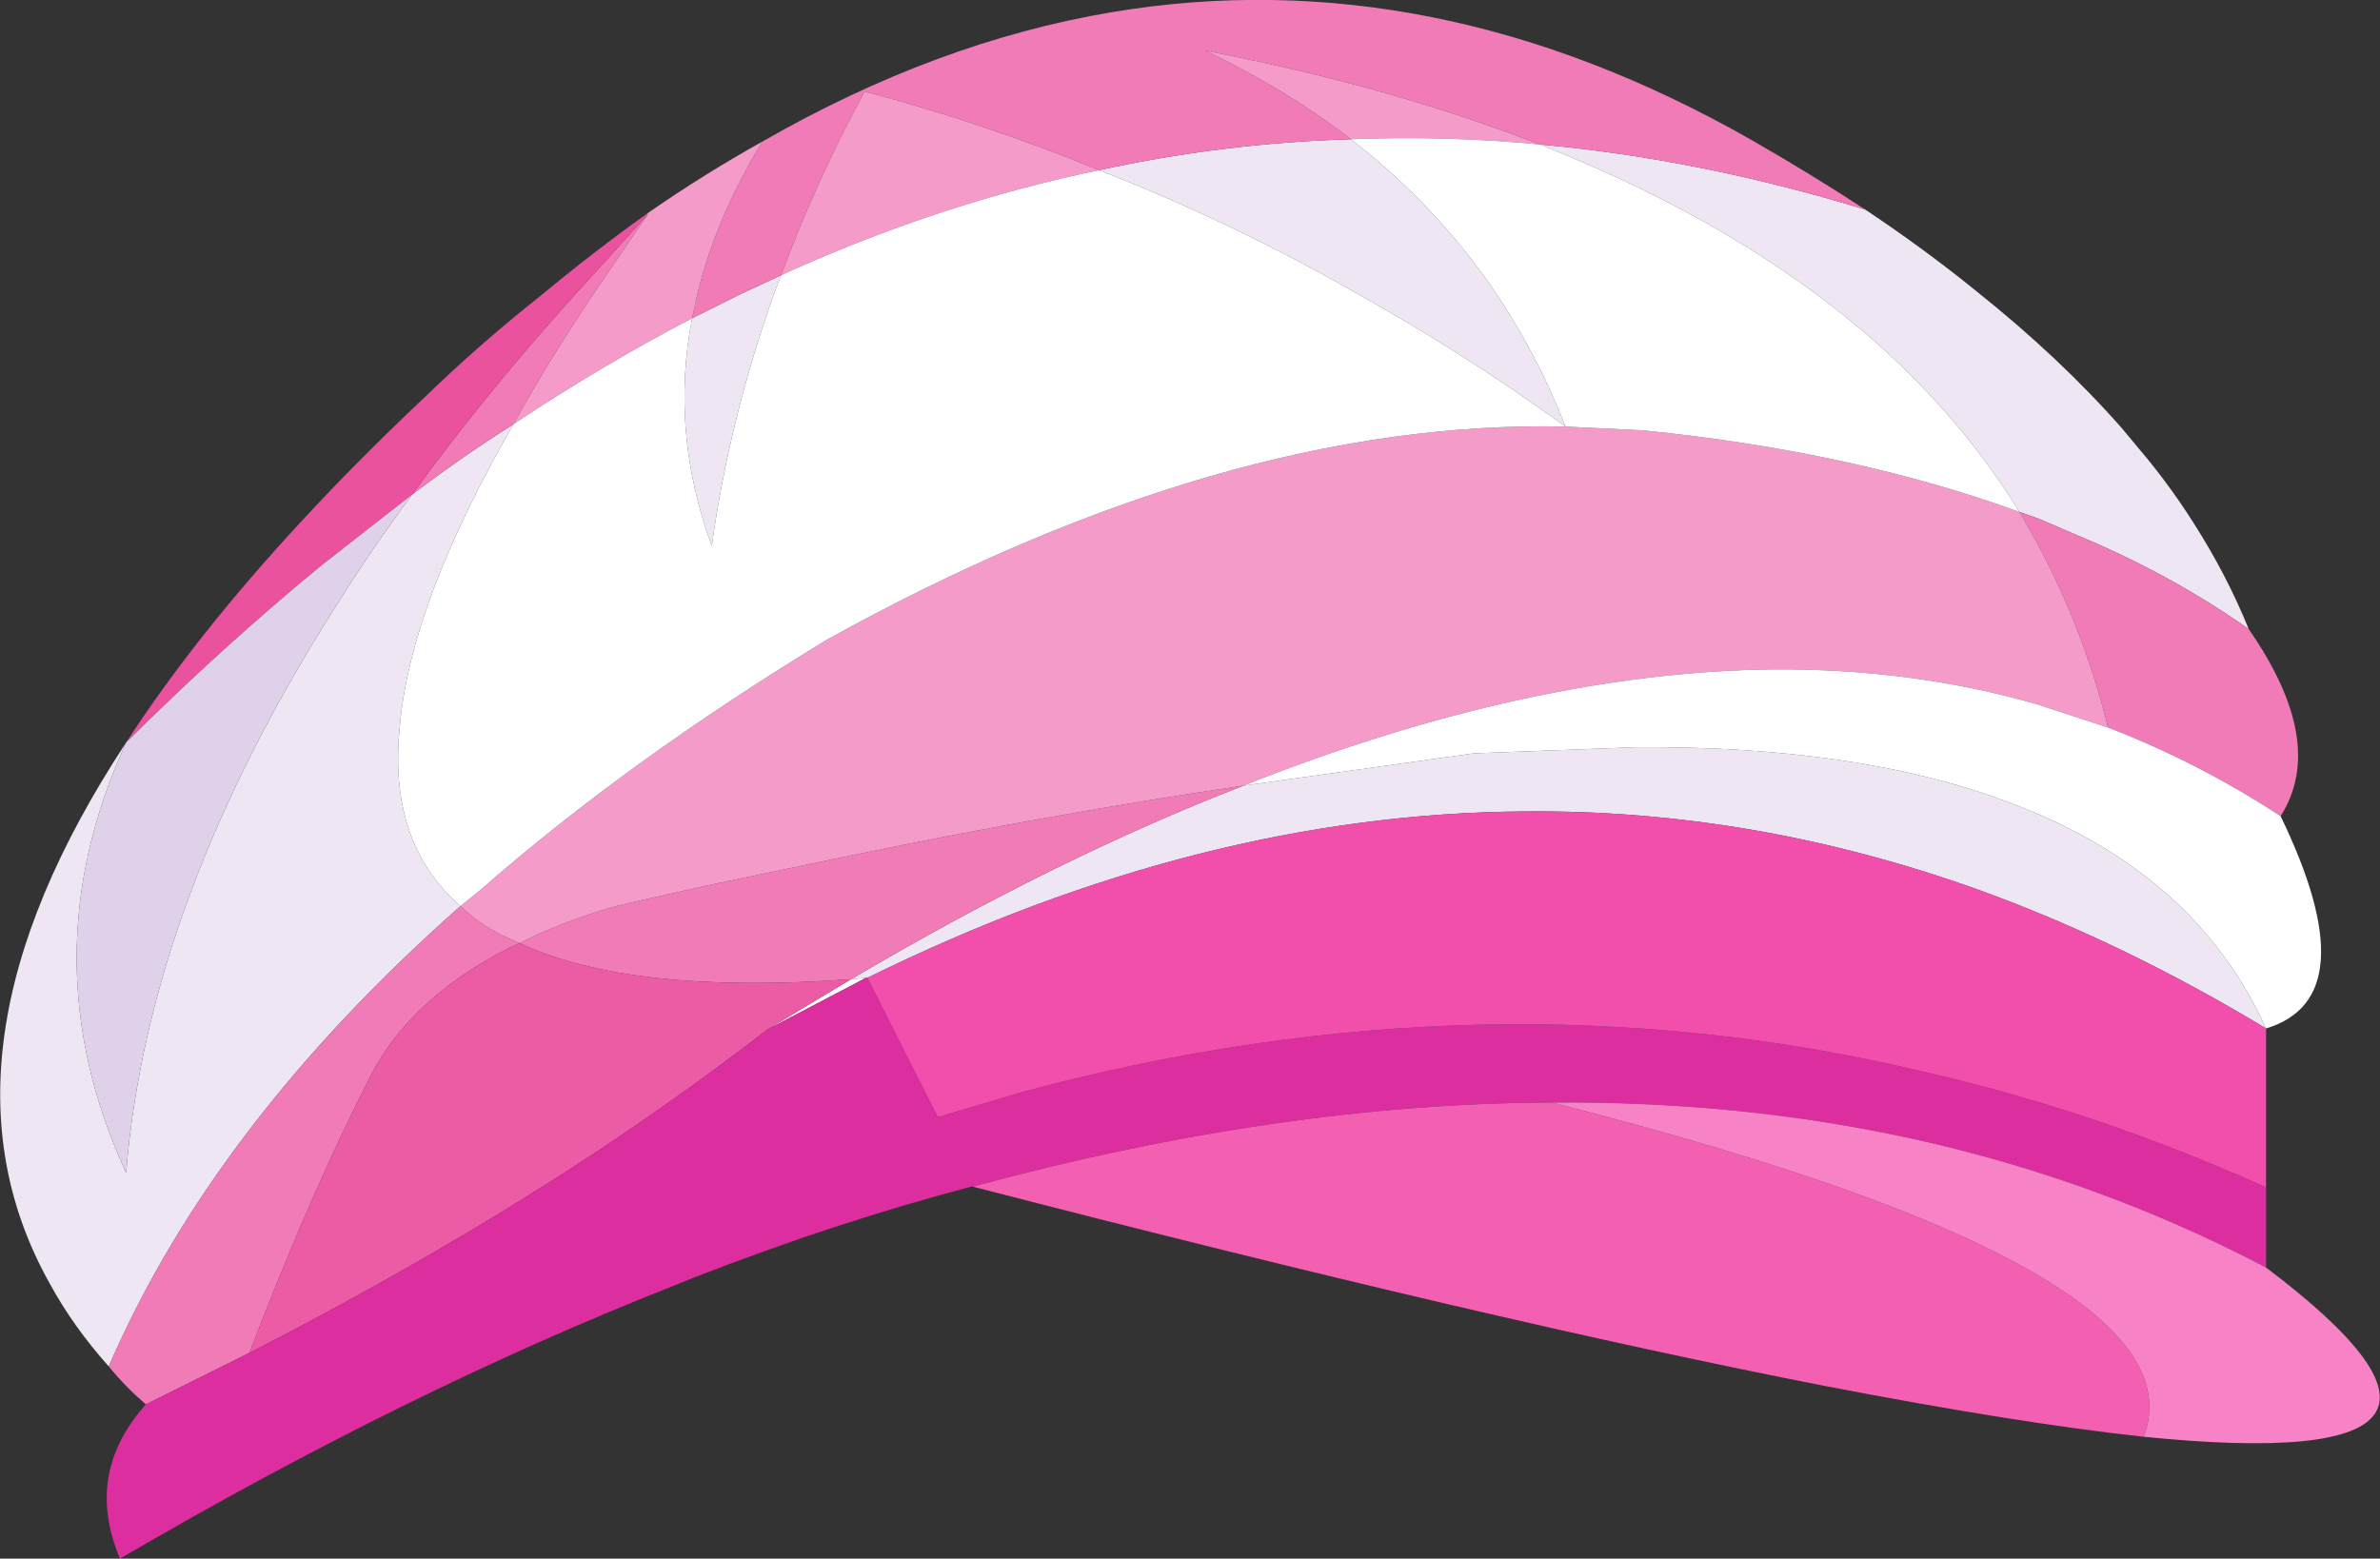
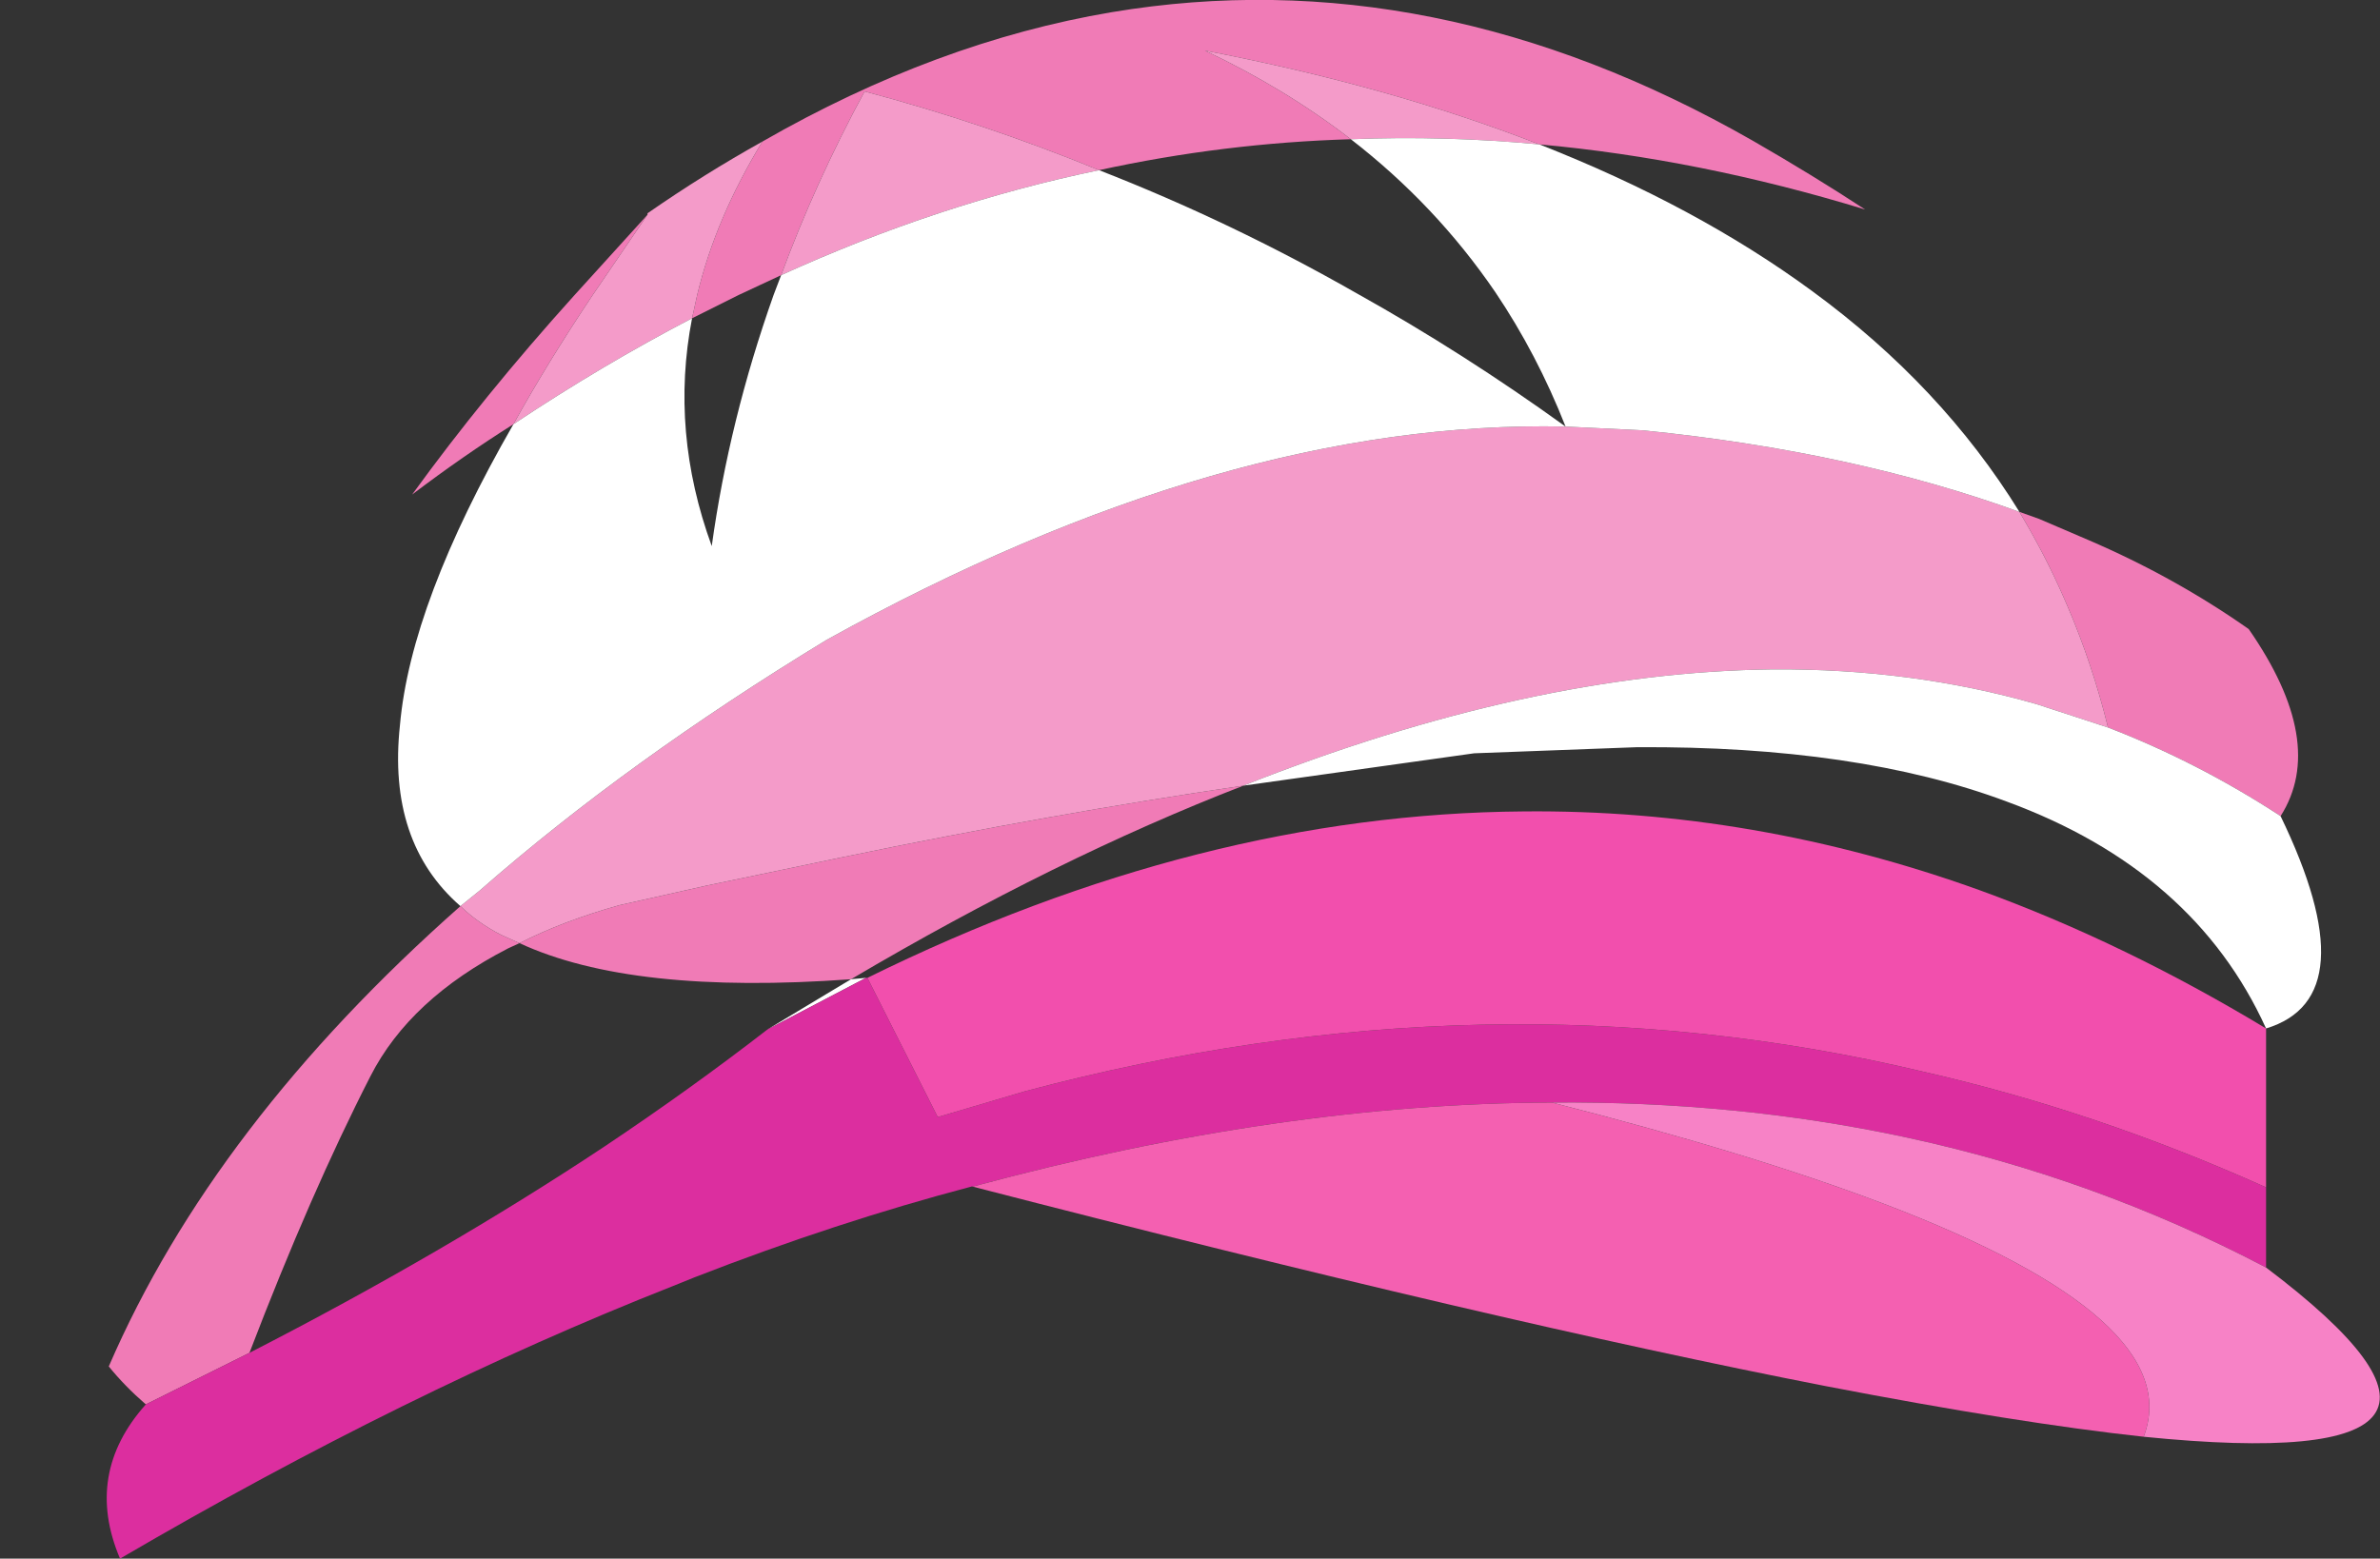
<svg xmlns="http://www.w3.org/2000/svg" height="166.25px" width="253.8px">
  <rect width="100%" height="100%" fill="#333333" stroke="none" />
  <g transform="matrix(1.0, 0.0, 0.0, 1.0, 126.9, 83.1)">
-     <path d="M-53.1 -49.15 L-48.1 -51.65 -43.6 -53.75 -44.4 -51.65 Q-49.15 -38.25 -51.0 -24.85 -55.45 -37.05 -53.1 -49.15 M-9.7 -64.95 Q3.6 -67.85 17.15 -68.25 26.2 -61.25 32.55 -51.95 37.0 -45.35 40.05 -37.6 29.1 -45.5 17.8 -51.8 4.4 -59.45 -9.7 -64.95 M37.25 -67.7 Q54.35 -66.15 72.0 -60.75 78.3 -56.55 83.85 -52.05 92.75 -44.95 99.35 -37.45 L102.1 -34.15 Q104.75 -30.9 107.0 -27.35 110.55 -21.8 112.9 -16.0 105.0 -21.55 95.8 -25.5 L90.55 -27.75 88.45 -28.5 Q80.15 -41.95 66.35 -52.05 53.95 -61.15 37.25 -67.7 M-115.3 62.65 Q-119.1 58.4 -121.6 53.8 -135.3 29.35 -113.45 -3.9 -124.0 19.1 -113.45 42.0 -111.1 12.8 -90.7 -19.05 -87.15 -24.7 -82.95 -30.35 -77.55 -34.45 -72.15 -37.85 -83.1 -18.8 -84.25 -5.75 -85.6 6.75 -77.8 13.55 -104.15 36.85 -115.3 62.65 M5.7 0.7 L30.3 -2.75 47.65 -3.4 Q71.2 -3.55 87.1 2.4 107.1 9.75 114.75 26.6 99.5 17.4 84.2 11.85 60.15 3.2 35.55 3.45 1.1 3.7 -34.4 21.2 L-34.55 21.2 -36.15 21.35 Q-14.3 8.45 5.7 0.7" fill="#eee6f2" fill-rule="evenodd" stroke="none" />
    <path d="M-45.6 -68.0 Q-27.05 -78.65 -8.35 -81.8 25.95 -87.55 60.0 -68.1 66.35 -64.45 72.0 -60.75 54.35 -66.15 37.25 -67.7 21.35 -73.9 1.6 -77.7 10.15 -73.65 17.15 -68.25 3.6 -67.85 -9.7 -64.95 -21.9 -69.95 -34.7 -73.35 -39.95 -63.65 -43.6 -53.75 L-48.1 -51.65 -53.1 -49.15 -52.55 -51.65 Q-50.6 -59.8 -45.6 -68.0 M112.9 -16.0 Q121.3 -3.9 116.3 3.95 107.5 -1.8 97.9 -5.5 96.2 -12.35 93.55 -18.5 91.7 -22.85 89.35 -26.95 L88.45 -28.5 90.55 -27.75 95.8 -25.5 Q105.0 -21.55 112.9 -16.0 M-111.35 66.7 Q-113.6 64.75 -115.3 62.65 -104.15 36.85 -77.8 13.55 -76.0 15.3 -73.5 16.6 L-71.5 17.5 -72.7 18.05 Q-83.2 23.45 -87.4 31.7 -93.75 44.1 -100.3 61.2 L-111.35 66.7 M-82.95 -30.35 Q-75.3 -40.9 -65.7 -51.55 L-57.85 -60.2 -63.75 -51.55 Q-68.5 -44.45 -72.15 -37.85 -77.55 -34.45 -82.95 -30.35 M5.7 0.7 Q-14.3 8.45 -36.15 21.35 -59.55 23.05 -71.5 17.5 -66.9 15.15 -60.85 13.45 L-51.5 11.35 -36.9 8.3 Q-14.7 3.7 5.7 0.7" fill="#f07bb6" fill-rule="evenodd" stroke="none" />
    <path d="M-45.6 -68.0 Q-50.6 -59.8 -52.55 -51.65 L-53.1 -49.15 Q-62.7 -44.15 -72.15 -37.85 -68.5 -44.45 -63.75 -51.55 L-57.85 -60.2 -57.85 -60.35 Q-51.8 -64.55 -45.6 -68.0 M-43.6 -53.75 Q-39.95 -63.65 -34.7 -73.35 -21.9 -69.95 -9.7 -64.95 -26.8 -61.4 -43.6 -53.75 M17.15 -68.25 Q10.15 -73.65 1.6 -77.7 21.35 -73.9 37.25 -67.7 27.15 -68.65 17.15 -68.25 M40.05 -37.6 L48.3 -37.2 Q70.7 -34.95 88.45 -28.5 L89.35 -26.95 Q91.7 -22.85 93.55 -18.5 96.2 -12.35 97.9 -5.5 L90.25 -8.0 Q77.0 -11.8 62.15 -11.7 36.2 -11.4 5.7 0.7 -14.7 3.7 -36.9 8.3 L-51.5 11.35 -60.85 13.45 Q-66.9 15.15 -71.5 17.5 L-73.5 16.6 Q-76.0 15.3 -77.8 13.55 L-75.7 11.85 Q-59.95 -1.95 -38.75 -14.85 3.75 -38.4 40.05 -37.6" fill="#f49bc9" fill-rule="evenodd" stroke="none" />
-     <path d="M-113.45 -3.9 Q-106.1 -15.25 -94.8 -27.45 -88.85 -33.9 -81.75 -40.6 -75.6 -46.55 -69.25 -51.55 -63.6 -56.25 -57.85 -60.35 L-57.85 -60.2 -65.7 -51.55 Q-75.3 -40.9 -82.95 -30.35 L-92.55 -22.85 Q-103.1 -14.2 -113.45 -3.9" fill="#ea519e" fill-rule="evenodd" stroke="none" />
    <path d="M116.3 3.95 Q125.65 23.3 114.75 26.6 107.1 9.75 87.1 2.4 71.2 -3.55 47.65 -3.4 L30.3 -2.75 5.7 0.7 Q36.2 -11.4 62.15 -11.7 77.0 -11.8 90.25 -8.0 L97.9 -5.5 Q107.5 -1.8 116.3 3.95 M-72.15 -37.85 Q-62.7 -44.15 -53.1 -49.15 -55.45 -37.05 -51.0 -24.85 -49.15 -38.25 -44.4 -51.65 L-43.6 -53.75 Q-26.8 -61.4 -9.7 -64.95 4.4 -59.45 17.8 -51.8 29.1 -45.5 40.05 -37.6 37.0 -45.35 32.55 -51.95 26.2 -61.25 17.15 -68.25 27.15 -68.65 37.25 -67.7 53.95 -61.15 66.35 -52.05 80.15 -41.95 88.45 -28.5 70.7 -34.95 48.3 -37.2 L40.05 -37.6 Q3.75 -38.4 -38.75 -14.85 -59.95 -1.95 -75.7 11.85 L-77.8 13.55 Q-85.6 6.75 -84.25 -5.75 -83.1 -18.8 -72.15 -37.85 M-36.15 21.35 L-34.55 21.2 -45.05 26.7 -36.15 21.35" fill="#ffffff" fill-rule="evenodd" stroke="none" />
-     <path d="M-71.5 17.5 Q-59.55 23.05 -36.15 21.35 L-45.05 26.7 Q-53.25 33.05 -62.45 39.2 -79.55 50.55 -100.3 61.2 -93.75 44.1 -87.4 31.7 -83.2 23.45 -72.7 18.05 L-71.5 17.5" fill="#ec5ba5" fill-rule="evenodd" stroke="none" />
    <path d="M114.75 43.55 L114.75 52.1 Q96.45 42.5 76.05 38.15 58.2 34.35 38.6 34.5 9.65 34.6 -23.1 43.45 L-23.25 43.45 Q-37.7 47.25 -52.85 53.15 L-55.2 54.1 Q-83.5 65.25 -114.1 83.15 -117.95 74.1 -111.35 66.7 L-100.3 61.2 Q-79.55 50.55 -62.45 39.2 -53.25 33.05 -45.05 26.7 L-34.55 21.2 -34.4 21.2 -26.9 36.05 -17.6 33.3 Q31.75 20.15 78.15 31.2 96.6 35.4 114.75 43.55" fill="#dc2e9f" fill-rule="evenodd" stroke="none" />
    <path d="M114.75 26.6 L114.75 43.55 Q96.6 35.4 78.15 31.2 31.75 20.15 -17.6 33.3 L-26.9 36.05 -34.4 21.2 Q1.1 3.7 35.55 3.45 60.15 3.2 84.2 11.85 99.5 17.4 114.75 26.6" fill="#f24fad" fill-rule="evenodd" stroke="none" />
    <path d="M101.7 70.15 Q88.3 68.7 67.8 64.75 32.65 57.9 -23.25 43.45 L-23.1 43.45 Q9.65 34.6 38.6 34.5 59.75 39.9 73.85 45.25 106.45 57.65 101.7 70.15" fill="#f460b1" fill-rule="evenodd" stroke="none" />
-     <path d="M-82.95 -30.35 Q-87.15 -24.7 -90.7 -19.05 -111.1 12.8 -113.45 42.0 -124.0 19.1 -113.45 -3.9 -103.1 -14.2 -92.55 -22.85 L-82.95 -30.35" fill="#dfd1e9" fill-rule="evenodd" stroke="none" />
    <path d="M114.75 52.1 Q144.35 74.45 101.7 70.15 106.45 57.65 73.85 45.25 59.75 39.9 38.6 34.5 58.2 34.35 76.05 38.15 96.45 42.5 114.75 52.1" fill="#f782c6" fill-rule="evenodd" stroke="none" />
  </g>
</svg>